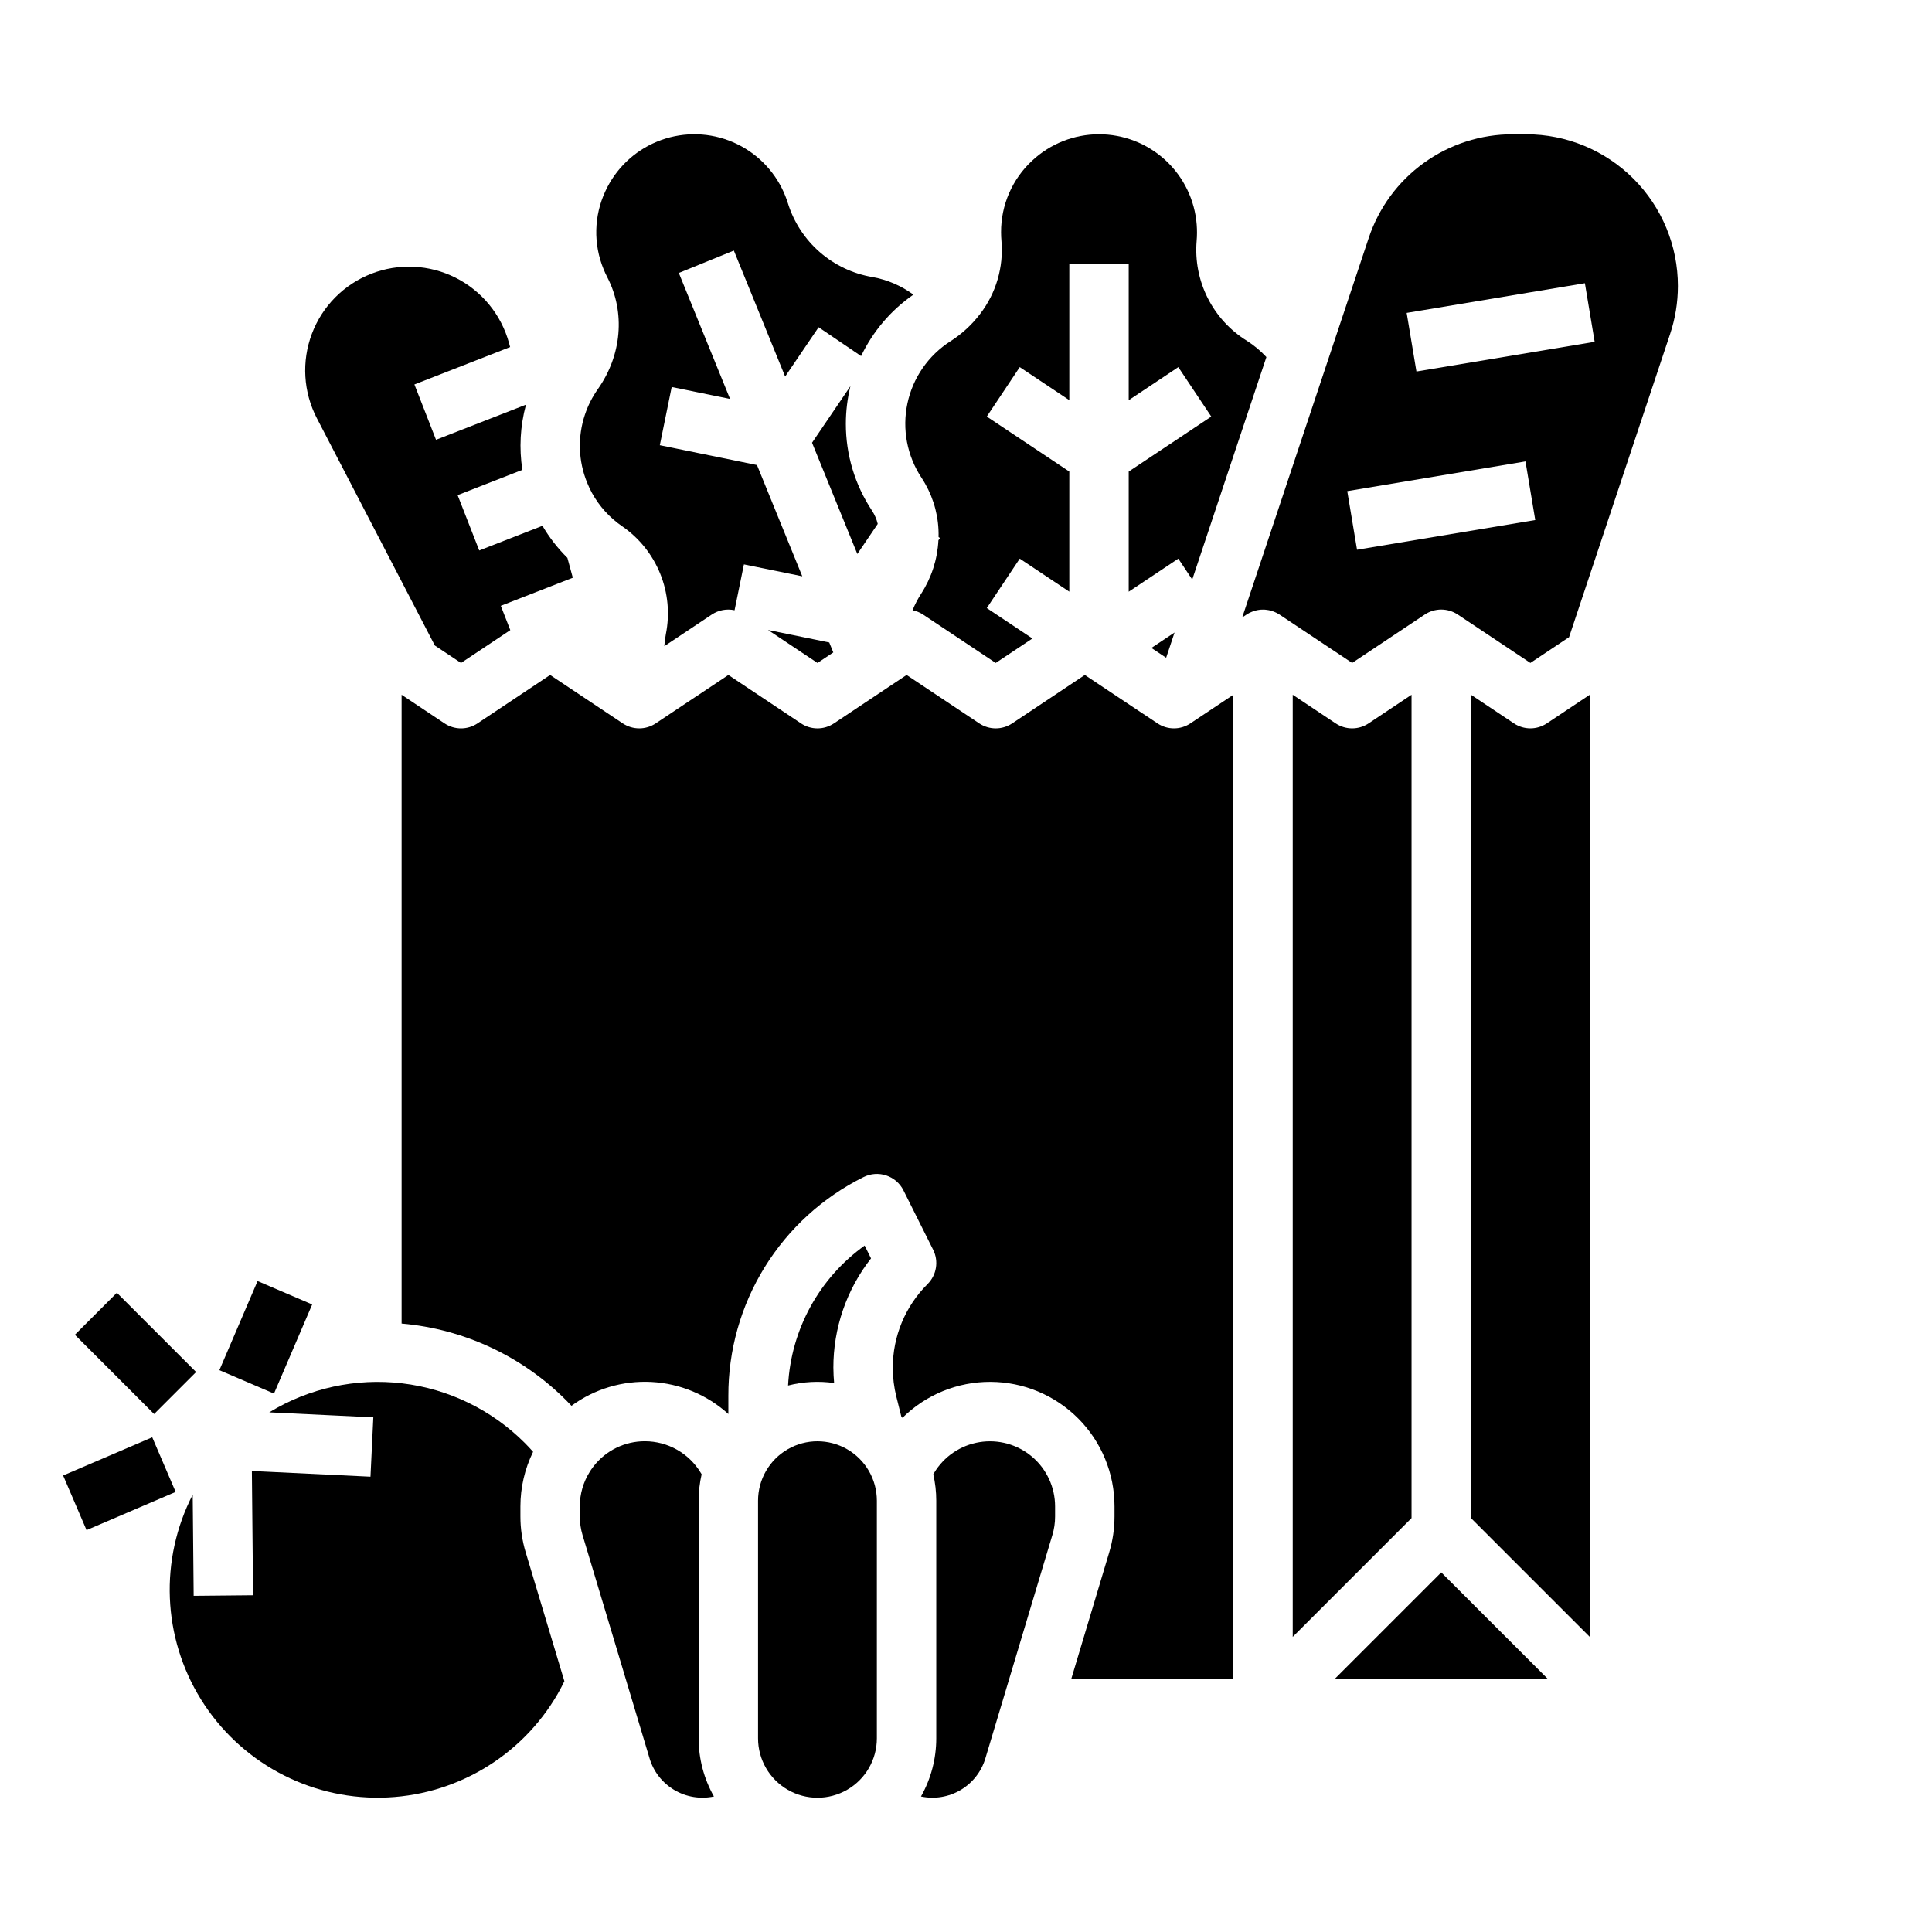
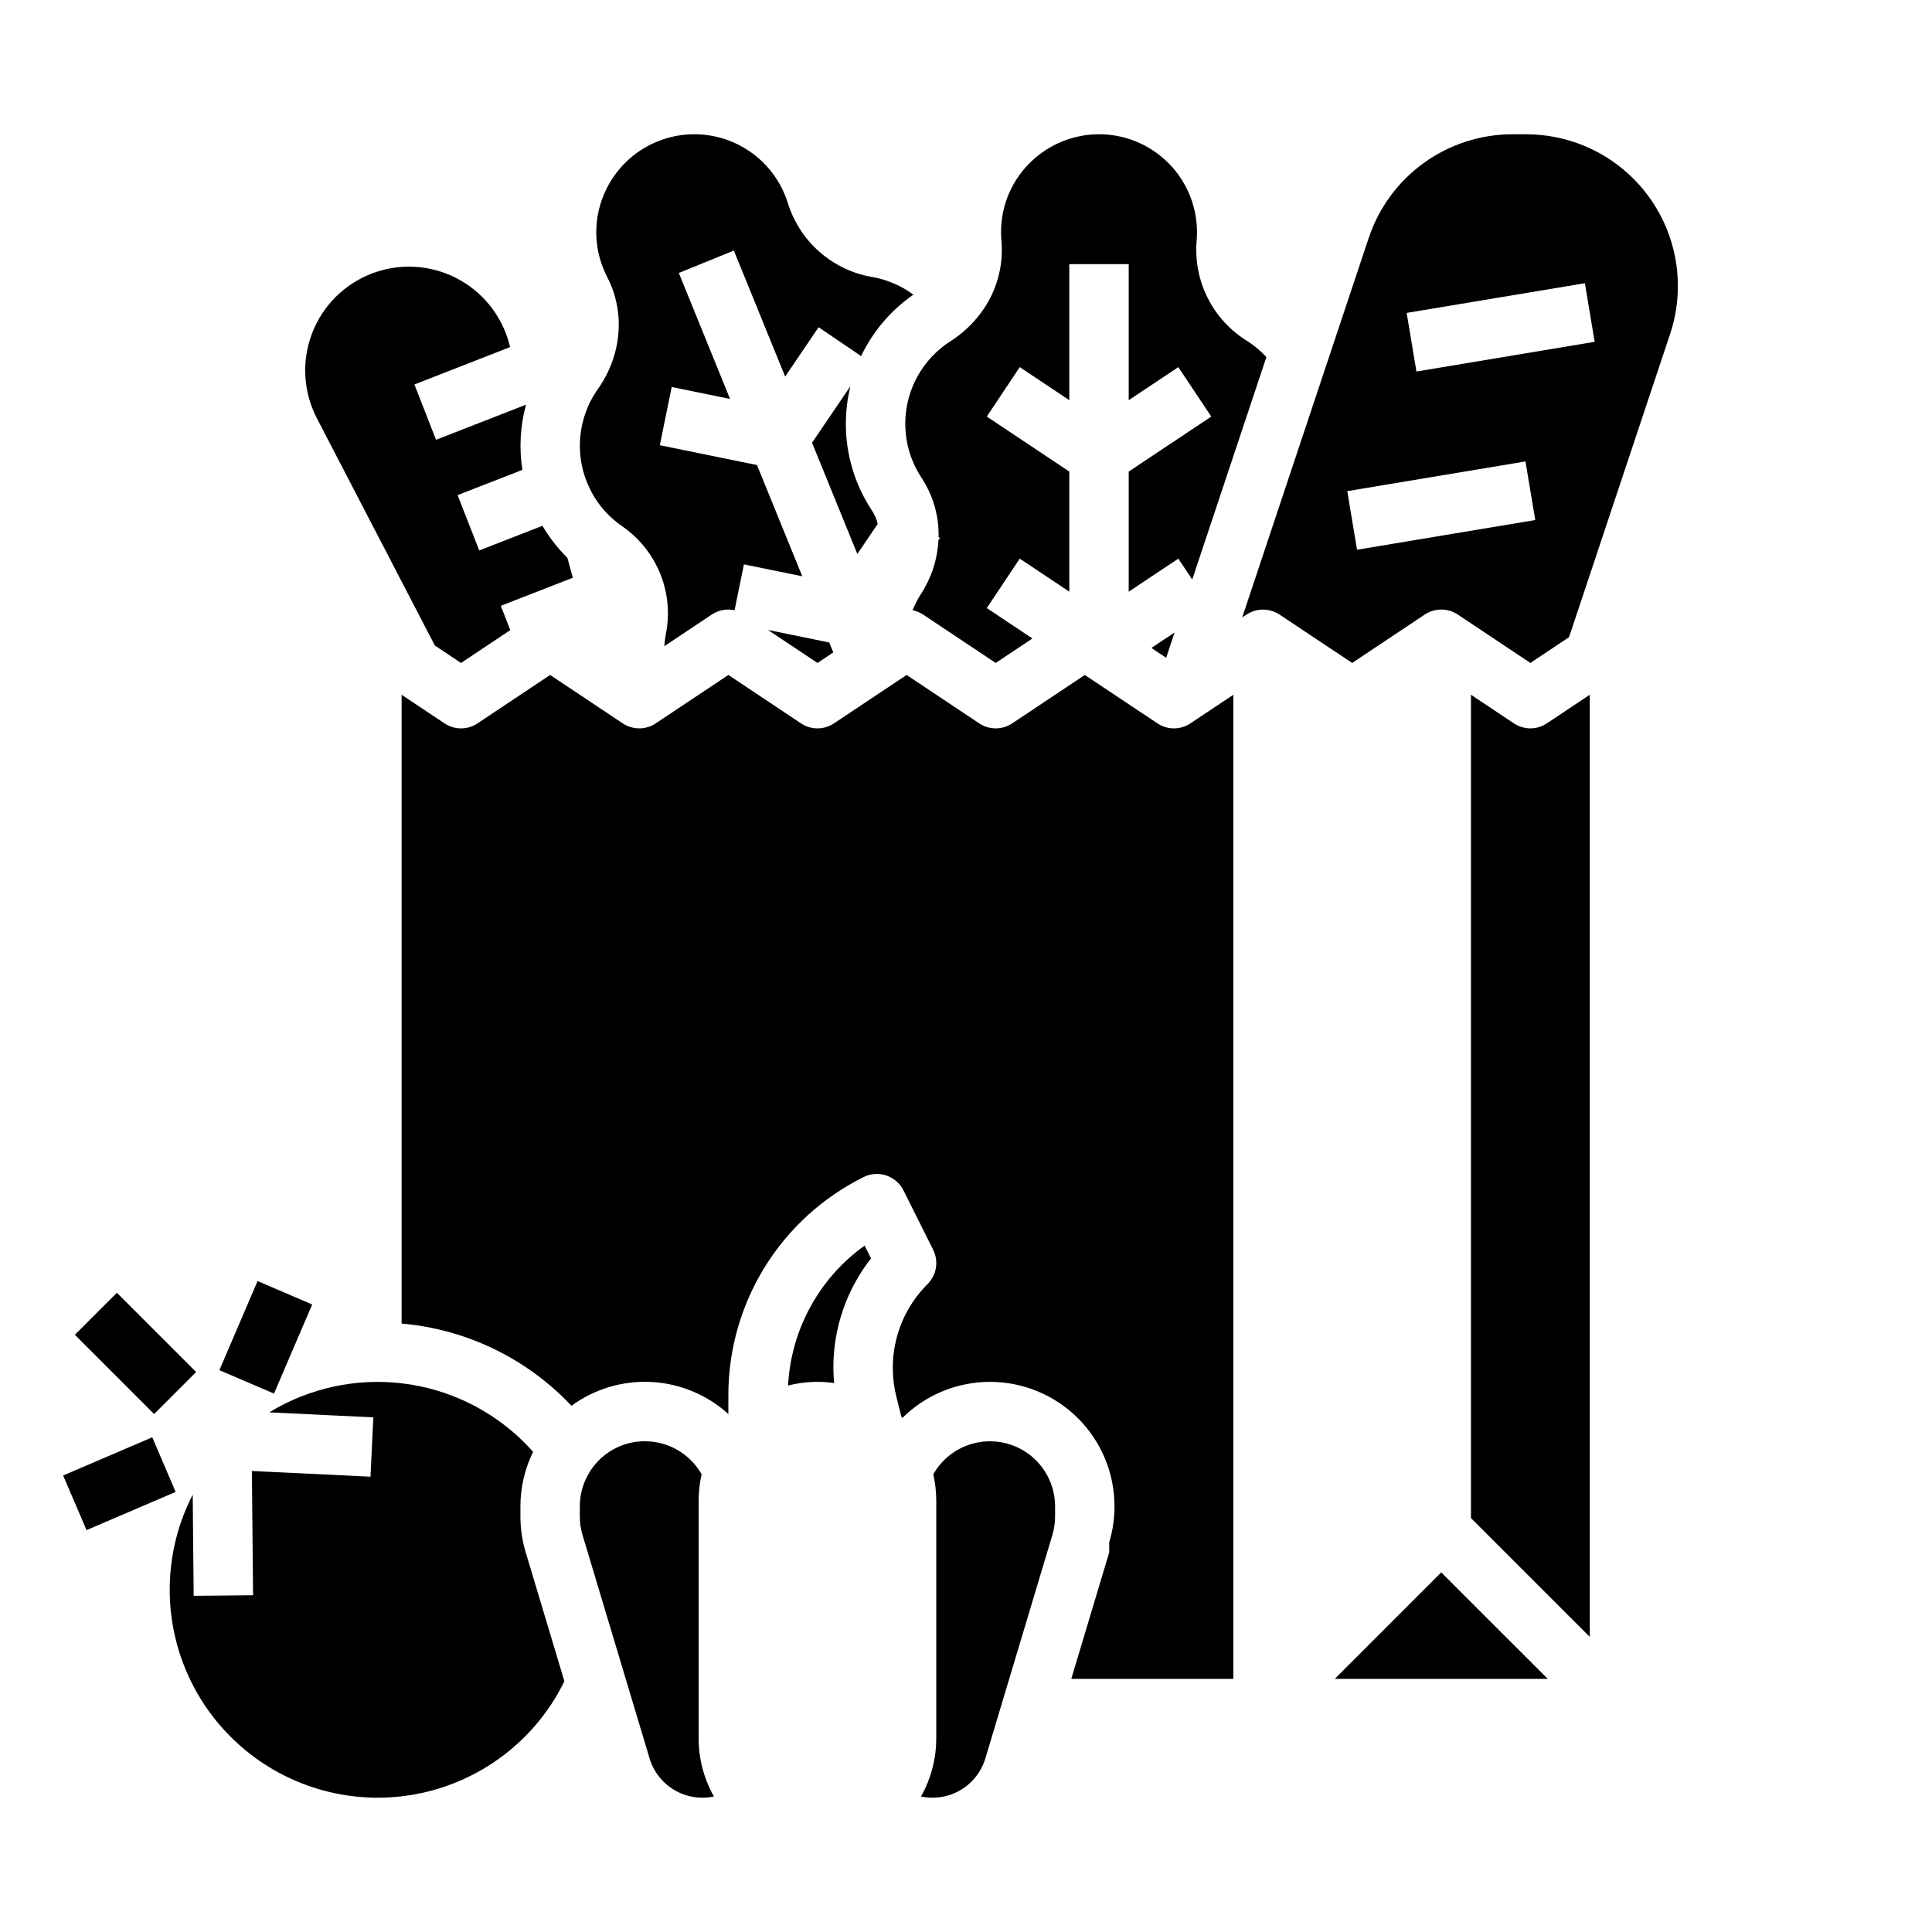
<svg xmlns="http://www.w3.org/2000/svg" fill="#000000" width="800px" height="800px" version="1.1" viewBox="144 144 512 512">
  <g>
    <path d="m278.91 234.95c-2.047-7.527-7.195-13.832-14.16-17.344-6.969-3.512-15.102-3.894-22.367-1.059-7.269 2.836-12.992 8.625-15.738 15.926-2.75 7.305-2.269 15.43 1.324 22.355l31.273 60.242 6.934 4.625 13.059-8.707-2.516-6.441 19.078-7.445-1.43-5.262h0.004c-2.566-2.535-4.793-5.391-6.617-8.5l-16.754 6.535-5.727-14.66 17.16-6.699c-0.891-5.731-0.574-11.586 0.934-17.184l-0.02-0.07-23.797 9.285-5.727-14.66 25.367-9.91z" />
-     <path d="m344.89 541.7v62.977c0 5.625 3 10.82 7.871 13.633s10.875 2.812 15.746 0c4.871-2.812 7.871-8.008 7.871-13.633v-62.977c0-5.625-3-10.824-7.871-13.637-4.871-2.812-10.875-2.812-15.746 0s-7.871 8.012-7.871 13.637z" />
    <path d="m333.2 620.09c-2.66-4.703-4.059-10.02-4.055-15.422v-62.977c0.004-2.356 0.27-4.703 0.797-6.996l-0.215-0.355c-3.125-5.199-8.742-8.387-14.809-8.395-5.336-0.016-10.371 2.445-13.633 6.668-0.059 0.086-0.121 0.168-0.184 0.25-0.293 0.379-0.562 0.773-0.809 1.18-1.727 2.746-2.641 5.922-2.633 9.164v2.668-0.004c-0.004 1.676 0.242 3.344 0.723 4.945l11.121 37.035c0.031 0.098 0.055 0.191 0.082 0.289l6.543 21.801h-0.004c1.047 3.531 3.387 6.535 6.555 8.418 3.164 1.879 6.922 2.496 10.523 1.73z" />
    <path d="m195.07 540.1c-8.855 17.227-8.016 37.836 2.207 54.289 10.227 16.449 28.332 26.324 47.699 26.012 19.367-0.309 37.148-10.766 46.836-27.535 0.625-1.082 1.203-2.199 1.754-3.328l-10.254-34.172v0.004c-0.926-3.078-1.398-6.277-1.395-9.488v-2.668c0-5.016 1.148-9.961 3.359-14.465-0.727-0.816-1.469-1.617-2.242-2.391h-0.004c-8.738-8.742-20.164-14.289-32.438-15.754-12.273-1.461-24.684 1.242-35.234 7.684l27.578 1.324-0.754 15.727-31.43-1.512 0.316 32.926-15.742 0.152z" />
    <path d="m455.27 311.62-6.137 4.09 3.906 2.602z" />
    <path d="m474.48 234.34c-4.457-2.75-8.062-6.68-10.422-11.355-2.356-4.676-3.375-9.914-2.938-15.133 0.121-1.426 0.129-2.856 0.02-4.281-0.496-6.539-3.449-12.648-8.266-17.098-4.812-4.449-11.137-6.914-17.691-6.894-6.559 0.02-12.863 2.519-17.652 6.996-5.281 4.894-8.27 11.777-8.238 18.977 0 0.781 0.035 1.57 0.109 2.41 0.566 6.863-1.43 13.691-5.609 19.164-2.176 2.883-4.852 5.352-7.894 7.297-5.863 3.742-9.98 9.684-11.422 16.488-1.445 6.805-0.098 13.906 3.738 19.707 2.699 4.082 4.25 8.812 4.492 13.699 0.035 0.668 0.039 1.336 0.023 2.008l0.371 0.254-0.414 0.609 0.004-0.004c-0.258 5.055-1.844 9.949-4.598 14.195-0.887 1.371-1.641 2.824-2.254 4.336 0.992 0.199 1.938 0.586 2.781 1.141l19.254 12.832 9.727-6.484-12.09-8.062 8.734-13.102 13.133 8.758v-31.828l-21.867-14.578 8.734-13.102 13.133 8.758v-36.043h15.742v36.051l13.145-8.762 8.734 13.102-21.879 14.578v31.832l13.145-8.758 3.691 5.539 19.652-58.957c-1.52-1.645-3.242-3.086-5.129-4.289z" />
    <path d="m376.61 282.84c-0.301-1.25-0.812-2.434-1.512-3.508-4.535-6.824-6.949-14.84-6.938-23.035 0.004-3.352 0.41-6.695 1.207-9.953l-10.168 14.984 12.004 29.48z" />
    <path d="m299.01 253.89c-1.965 5.879-1.762 12.27 0.578 18.008 1.508 3.754 3.887 7.094 6.941 9.742 0.77 0.676 1.582 1.305 2.43 1.879 4.492 3.117 7.977 7.484 10.02 12.559 2.043 5.07 2.555 10.633 1.477 15.992-0.199 1.051-0.332 2.109-0.402 3.176l12.594-8.398h0.004c1.77-1.176 3.941-1.582 6.016-1.129l2.481-12.152 15.465 3.156-12.004-29.48-25.75-5.258 3.148-15.426 15.465 3.16-13.574-33.383 14.582-5.934 13.594 33.391 8.867-13.07 11.262 7.641h-0.004c3.125-6.539 7.902-12.152 13.863-16.281-3.219-2.371-6.934-3.965-10.867-4.664-5.16-0.871-9.98-3.152-13.93-6.59-3.945-3.438-6.867-7.898-8.438-12.895-0.43-1.379-0.965-2.723-1.609-4.019-2.934-5.856-7.973-10.387-14.105-12.688-6.137-2.297-12.914-2.191-18.973 0.301-6.062 2.488-10.957 7.176-13.703 13.125-3.051 6.523-3.223 14.023-0.48 20.684 0.293 0.727 0.621 1.441 0.984 2.137 4.816 9.316 3.848 20.676-2.516 29.664h0.004c-1.465 2.07-2.617 4.348-3.418 6.754z" />
    <path d="m360.64 319.69 4.191-2.789-1.074-2.637-16.227-3.316z" />
    <path d="m373.14 474.09c-12.051 8.633-19.52 22.285-20.293 37.09 3.984-1.02 8.129-1.242 12.203-0.66-0.113-1.336-0.195-2.672-0.195-4.008h-0.004c-0.027-10.523 3.488-20.746 9.98-29.027z" />
    <path d="m565.31 328.11-11.379 7.586c-2.644 1.766-6.09 1.766-8.734 0l-11.375-7.586v218.19l31.488 31.488z" />
    <path d="m588.66 219.81c0.004-10.668-4.231-20.898-11.773-28.445-7.543-7.543-17.773-11.781-28.441-11.781h-3.57c-8.445-0.008-16.68 2.644-23.527 7.582-6.852 4.934-11.973 11.906-14.633 19.918l-33.516 100.54 1.152-0.77c0.105-0.07 0.223-0.125 0.332-0.191 0.109-0.066 0.207-0.141 0.32-0.195 0.047-0.023 0.098-0.039 0.141-0.066 0.164-0.082 0.332-0.156 0.504-0.227 0.168-0.07 0.32-0.141 0.484-0.195 0.164-0.059 0.332-0.098 0.5-0.148 0.168-0.051 0.348-0.098 0.523-0.133 0.176-0.035 0.332-0.055 0.492-0.078 0.184-0.023 0.363-0.051 0.543-0.062 0.184-0.012 0.336-0.008 0.504-0.008 0.168 0 0.363 0 0.543 0.012 0.18 0.012 0.34 0.035 0.512 0.059 0.172 0.023 0.352 0.047 0.527 0.082 0.176 0.035 0.34 0.082 0.508 0.129 0.168 0.047 0.344 0.094 0.512 0.152s0.328 0.129 0.492 0.195c0.164 0.066 0.328 0.141 0.492 0.223 0.047 0.023 0.098 0.043 0.148 0.066 0.113 0.062 0.219 0.141 0.328 0.207 0.109 0.066 0.219 0.113 0.324 0.184l19.254 12.828 19.25-12.832h-0.004c2.644-1.762 6.09-1.762 8.734 0l19.25 12.832 10.25-6.832 26.777-80.336c1.367-4.098 2.066-8.391 2.066-12.711zm-85.031 69.875-2.59-15.531 47.23-7.871 2.59 15.531zm15.742-47.23-2.59-15.531 47.23-7.871 2.59 15.531z" />
-     <path d="m506.7 335.7c-2.644 1.766-6.09 1.766-8.734 0l-11.379-7.586v249.68l31.488-31.488v-218.19z" />
    <path d="m525.95 560.7-28.227 28.227h56.457z" />
    <path d="m388.07 620.09c3.602 0.766 7.359 0.148 10.523-1.73 3.168-1.883 5.508-4.887 6.555-8.418l17.73-59.109v0.004c0.488-1.609 0.734-3.281 0.73-4.965v-2.668 0.004c-0.004-5.066-2.234-9.879-6.098-13.156-3.863-3.273-8.973-4.688-13.973-3.863-5 0.824-9.387 3.801-11.992 8.148l-0.215 0.359h-0.004c0.527 2.293 0.793 4.641 0.793 6.996v62.977c0.004 5.402-1.391 10.719-4.051 15.422z" />
-     <path d="m437.96 555.38-10.062 33.547h42.953v-260.81l-11.375 7.582c-2.644 1.766-6.09 1.766-8.734 0l-19.25-12.828-19.246 12.832h-0.004c-2.648 1.77-6.106 1.762-8.75-0.012l-0.836-0.562-18.398-12.258-19.25 12.832c-2.644 1.766-6.09 1.766-8.734 0l-19.246-12.832-19.25 12.832c-2.648 1.766-6.102 1.762-8.75-0.008l-0.664-0.445c-0.078-0.047-0.152-0.098-0.227-0.148l-18.344-12.23-19.25 12.832h0.004c-2.644 1.766-6.09 1.766-8.734 0l-11.379-7.586v166.64c16.543 1.434 32.039 8.684 43.738 20.469 0.434 0.434 0.852 0.879 1.277 1.324 6.121-4.481 13.602-6.711 21.176-6.316 7.578 0.398 14.781 3.398 20.402 8.496v-4.805c-0.039-12.047 3.297-23.867 9.629-34.117 6.336-10.25 15.414-18.52 26.207-23.875 1.867-0.934 4.031-1.086 6.012-0.426 1.98 0.66 3.617 2.078 4.551 3.945l7.871 15.742 0.004 0.004c1.512 3.031 0.918 6.691-1.477 9.086-5.918 5.883-9.238 13.887-9.219 22.23 0.004 2.578 0.32 5.144 0.949 7.644l1.312 5.254c0.105 0.105 0.207 0.215 0.312 0.324l-0.004-0.004c6.207-6.137 14.598-9.562 23.324-9.527 8.73 0.031 17.09 3.527 23.25 9.711 6.16 6.188 9.617 14.562 9.613 23.293v2.668-0.004c0 3.219-0.469 6.422-1.402 9.504z" />
+     <path d="m437.96 555.38-10.062 33.547h42.953v-260.81l-11.375 7.582c-2.644 1.766-6.09 1.766-8.734 0l-19.25-12.828-19.246 12.832h-0.004c-2.648 1.77-6.106 1.762-8.75-0.012l-0.836-0.562-18.398-12.258-19.25 12.832c-2.644 1.766-6.09 1.766-8.734 0l-19.246-12.832-19.25 12.832c-2.648 1.766-6.102 1.762-8.75-0.008l-0.664-0.445c-0.078-0.047-0.152-0.098-0.227-0.148l-18.344-12.23-19.25 12.832h0.004c-2.644 1.766-6.09 1.766-8.734 0l-11.379-7.586v166.64c16.543 1.434 32.039 8.684 43.738 20.469 0.434 0.434 0.852 0.879 1.277 1.324 6.121-4.481 13.602-6.711 21.176-6.316 7.578 0.398 14.781 3.398 20.402 8.496v-4.805c-0.039-12.047 3.297-23.867 9.629-34.117 6.336-10.25 15.414-18.52 26.207-23.875 1.867-0.934 4.031-1.086 6.012-0.426 1.98 0.66 3.617 2.078 4.551 3.945l7.871 15.742 0.004 0.004c1.512 3.031 0.918 6.691-1.477 9.086-5.918 5.883-9.238 13.887-9.219 22.23 0.004 2.578 0.32 5.144 0.949 7.644l1.312 5.254c0.105 0.105 0.207 0.215 0.312 0.324l-0.004-0.004c6.207-6.137 14.598-9.562 23.324-9.527 8.73 0.031 17.09 3.527 23.25 9.711 6.16 6.188 9.617 14.562 9.613 23.293c0 3.219-0.469 6.422-1.402 9.504z" />
    <path d="m202.14 507.11 10.121-23.617 14.473 6.203-10.121 23.617z" />
    <path d="m160.73 535.02 23.617-10.121 6.203 14.473-23.617 10.121z" />
    <path d="m163.84 497.73 11.133-11.133 21 21.004-11.133 11.133z" />
  </g>
</svg>